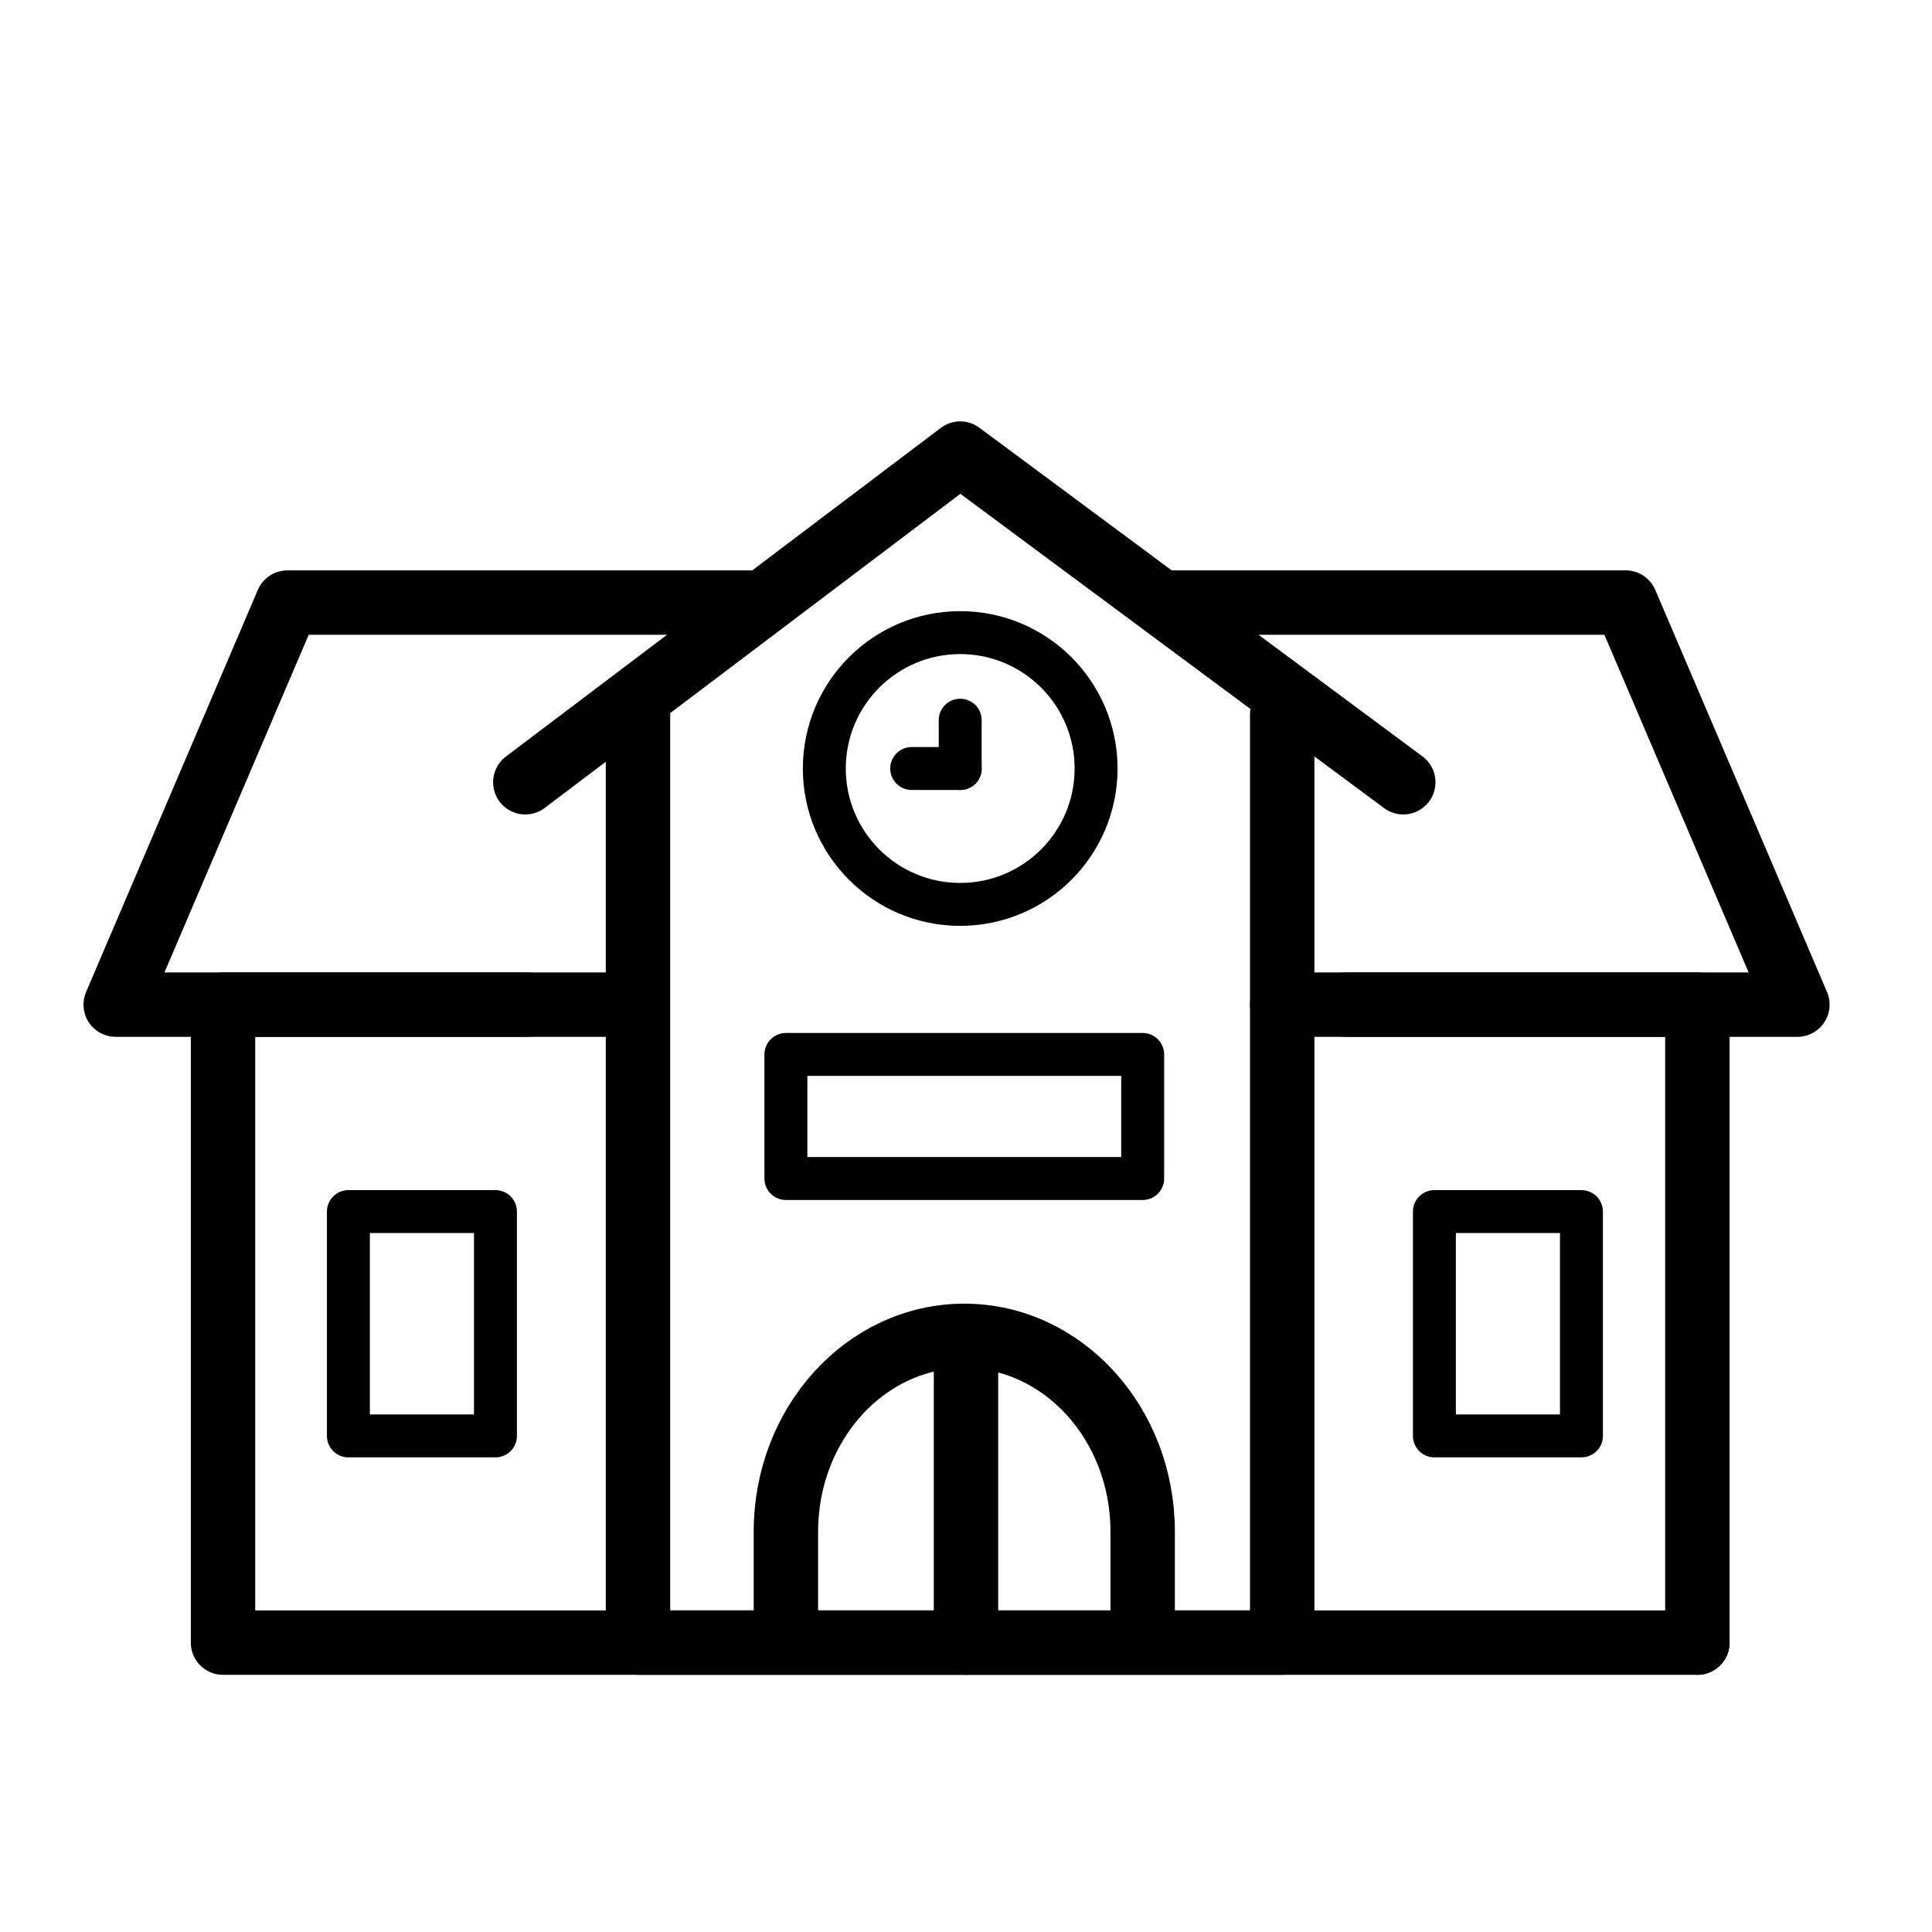
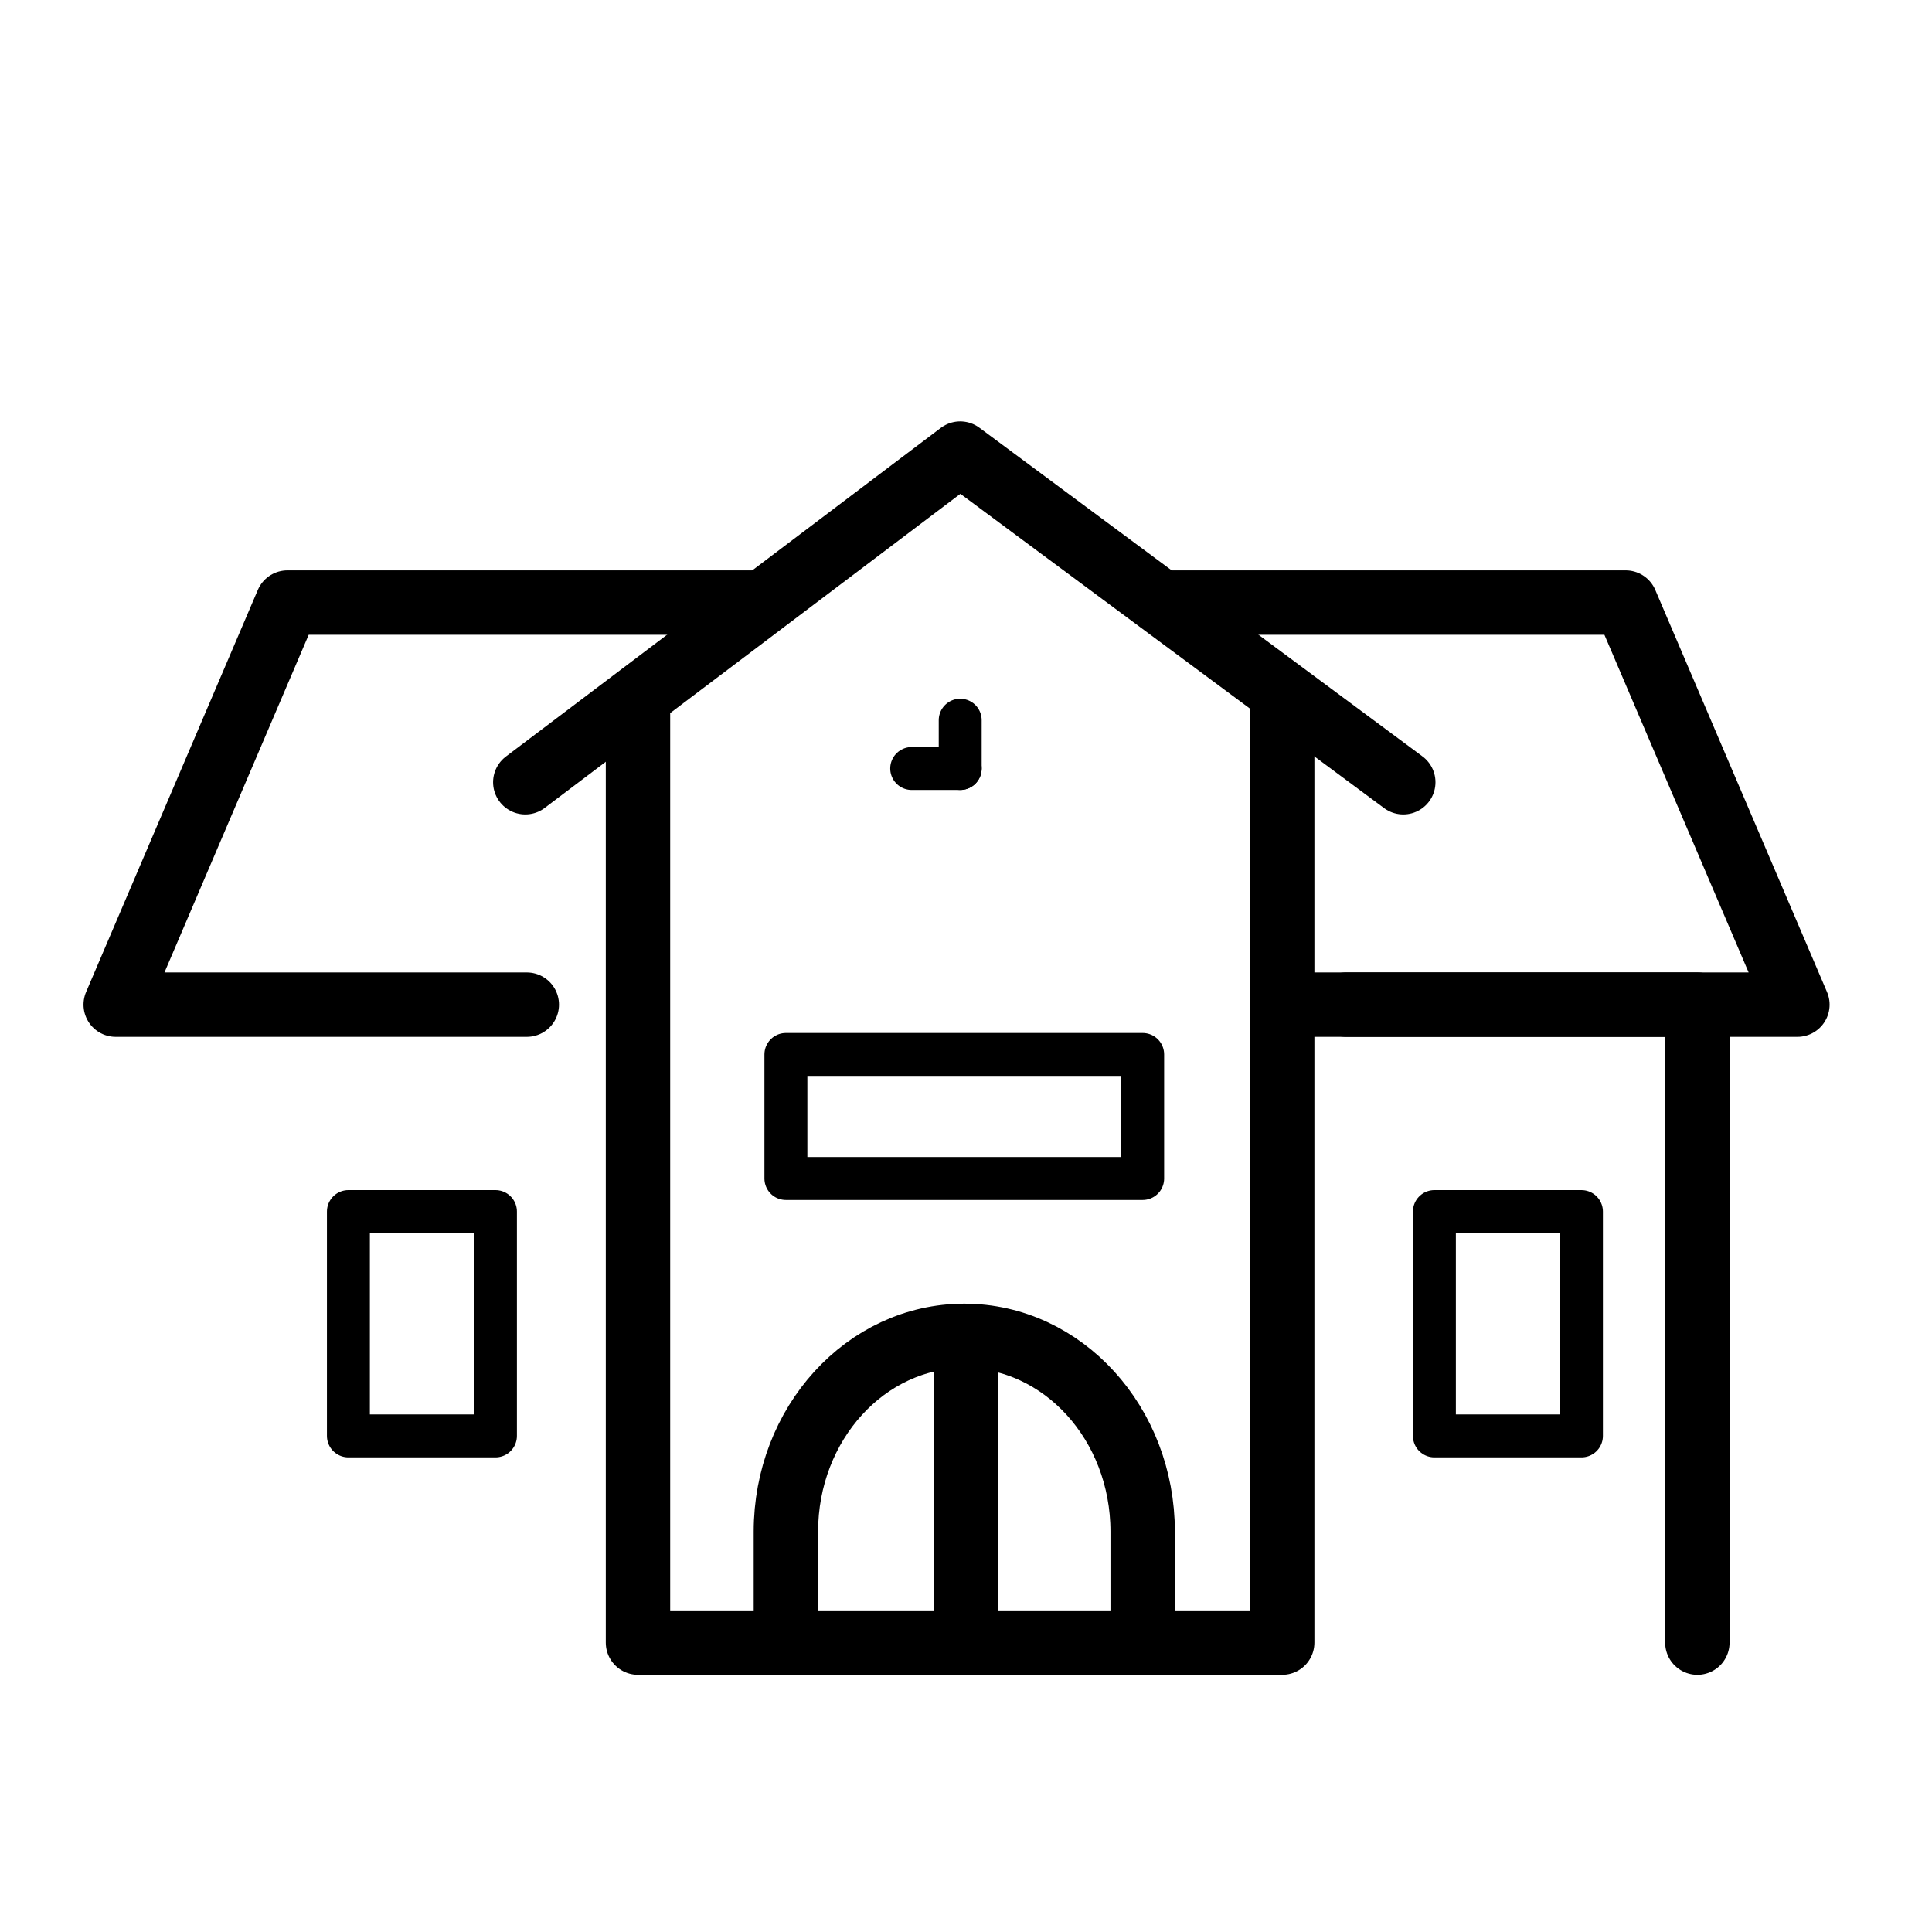
<svg xmlns="http://www.w3.org/2000/svg" id="F_miro" viewBox="0 0 90 90">
  <defs>
    <style>
      .cls-1 {
        stroke-width: 3px;
      }

      .cls-1, .cls-2 {
        fill: none;
        stroke: #000;
        stroke-linecap: round;
        stroke-linejoin: round;
      }

      .cls-2 {
        stroke-width: 2px;
      }
    </style>
  </defs>
  <polyline class="cls-1" points="59.73 33.28 59.73 76.52 29.72 76.52 29.72 33.28" />
-   <polyline class="cls-1" points="79.07 76.52 10.39 76.52 10.39 46.8 29.54 46.8" />
  <polyline class="cls-1" points="79.07 76.52 79.07 46.8 59.73 46.8" />
  <path class="cls-1" d="M36.61,75.14v-3.79c0-5.03,3.72-9.12,8.31-9.12h0c4.59,0,8.31,4.08,8.31,9.12v3.79" />
  <line class="cls-1" x1="45" y1="63.38" x2="45" y2="76.52" />
  <line class="cls-2" x1="44.73" y1="33.55" x2="44.73" y2="35.8" />
-   <circle class="cls-2" cx="44.73" cy="35.8" r="6.33" />
  <rect class="cls-2" x="36.61" y="49.12" width="16.62" height="5.78" />
  <polyline class="cls-1" points="65.37 36.44 44.73 21.13 24.47 36.44" />
  <rect class="cls-2" x="16.23" y="56.44" width="6.85" height="10.45" />
  <rect class="cls-2" x="66.82" y="56.44" width="6.85" height="10.45" />
  <polyline class="cls-1" points="35.4 28.07 13.39 28.07 5.39 46.8 24.54 46.8" />
  <polyline class="cls-1" points="62.71 46.8 83.73 46.8 75.73 28.07 54.23 28.07" />
  <line class="cls-2" x1="44.73" y1="35.8" x2="42.47" y2="35.8" />
</svg>